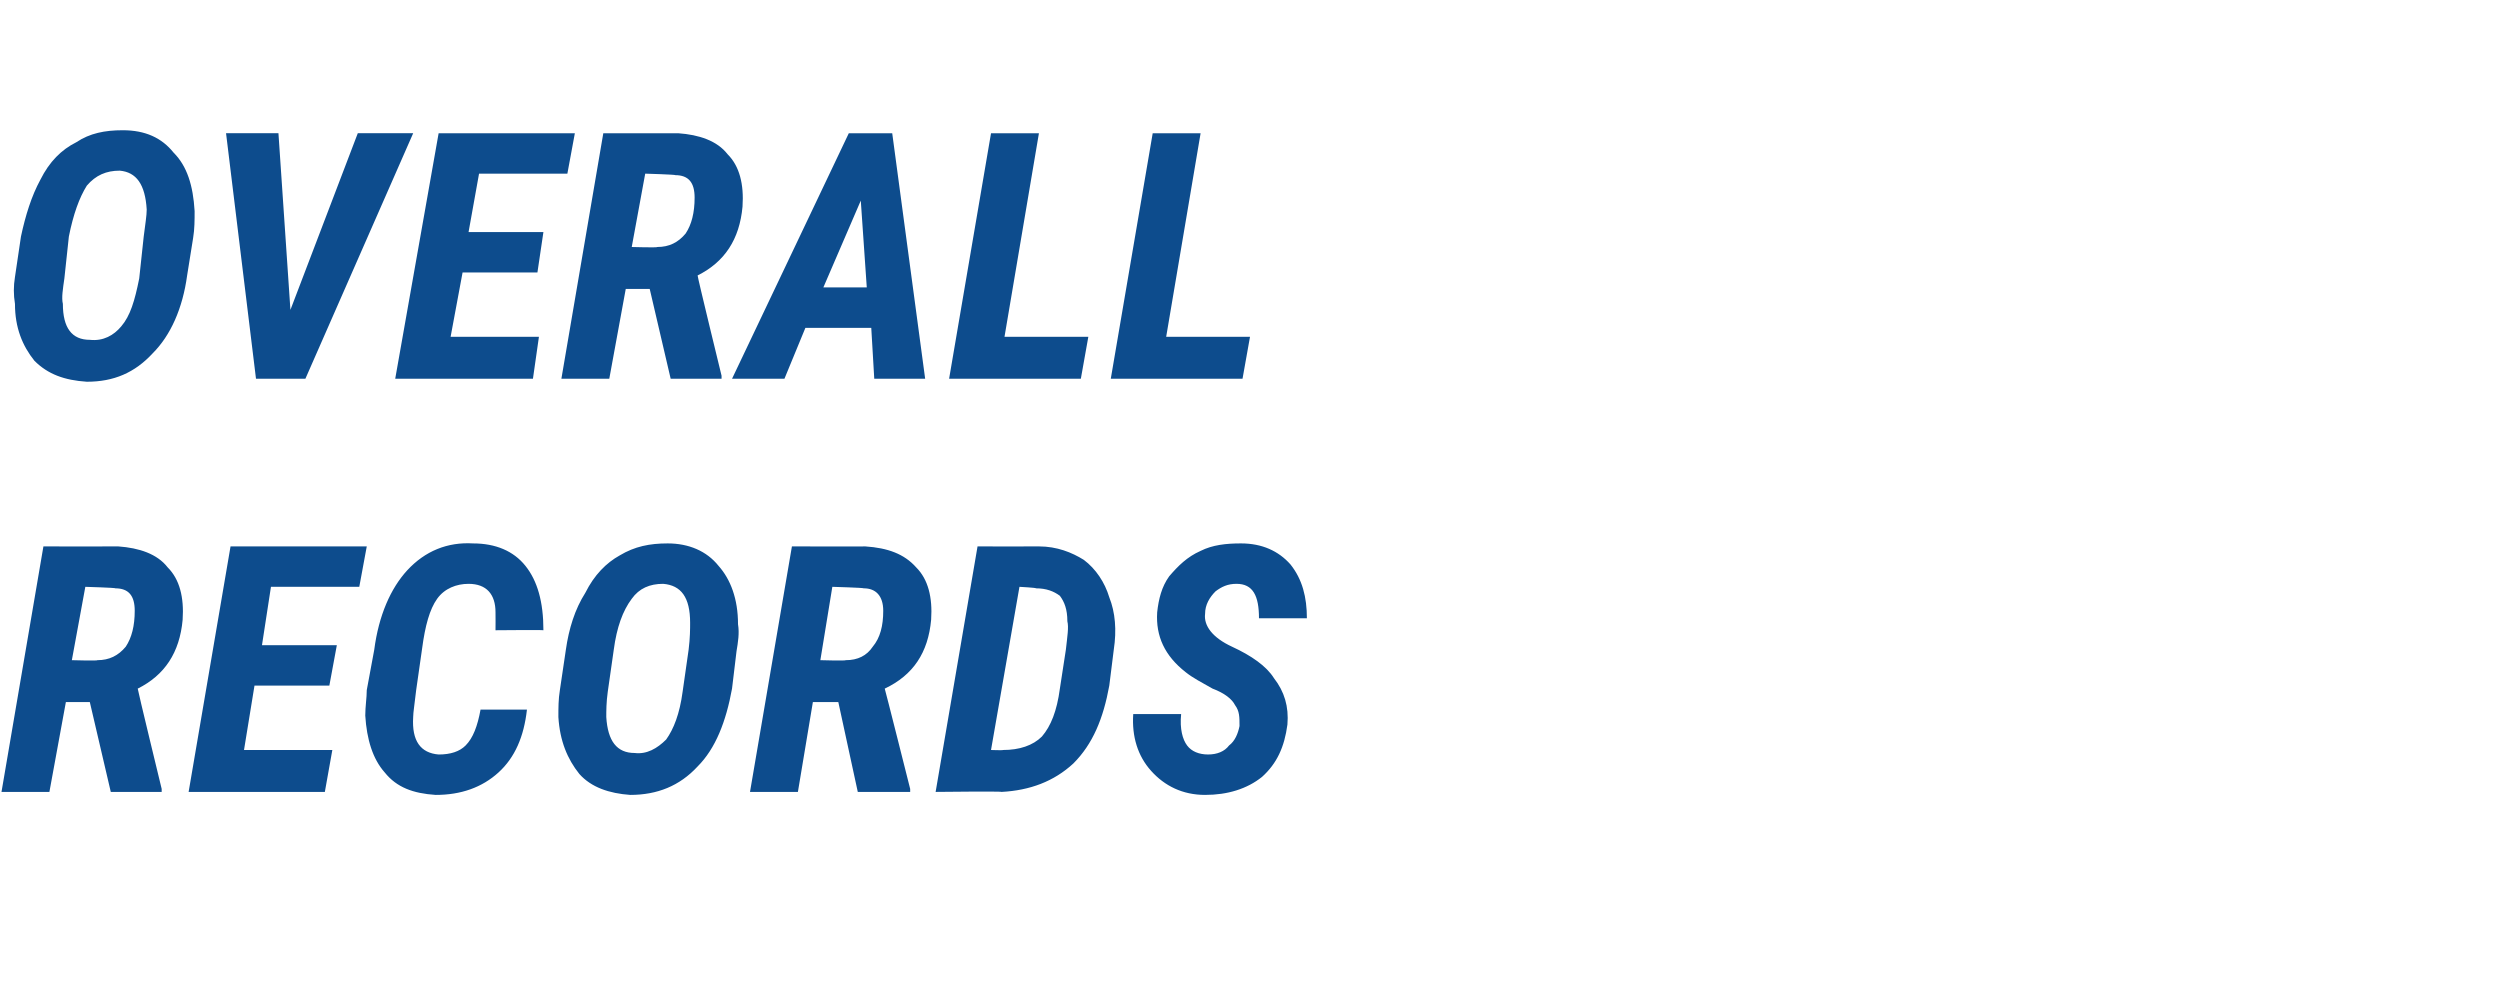
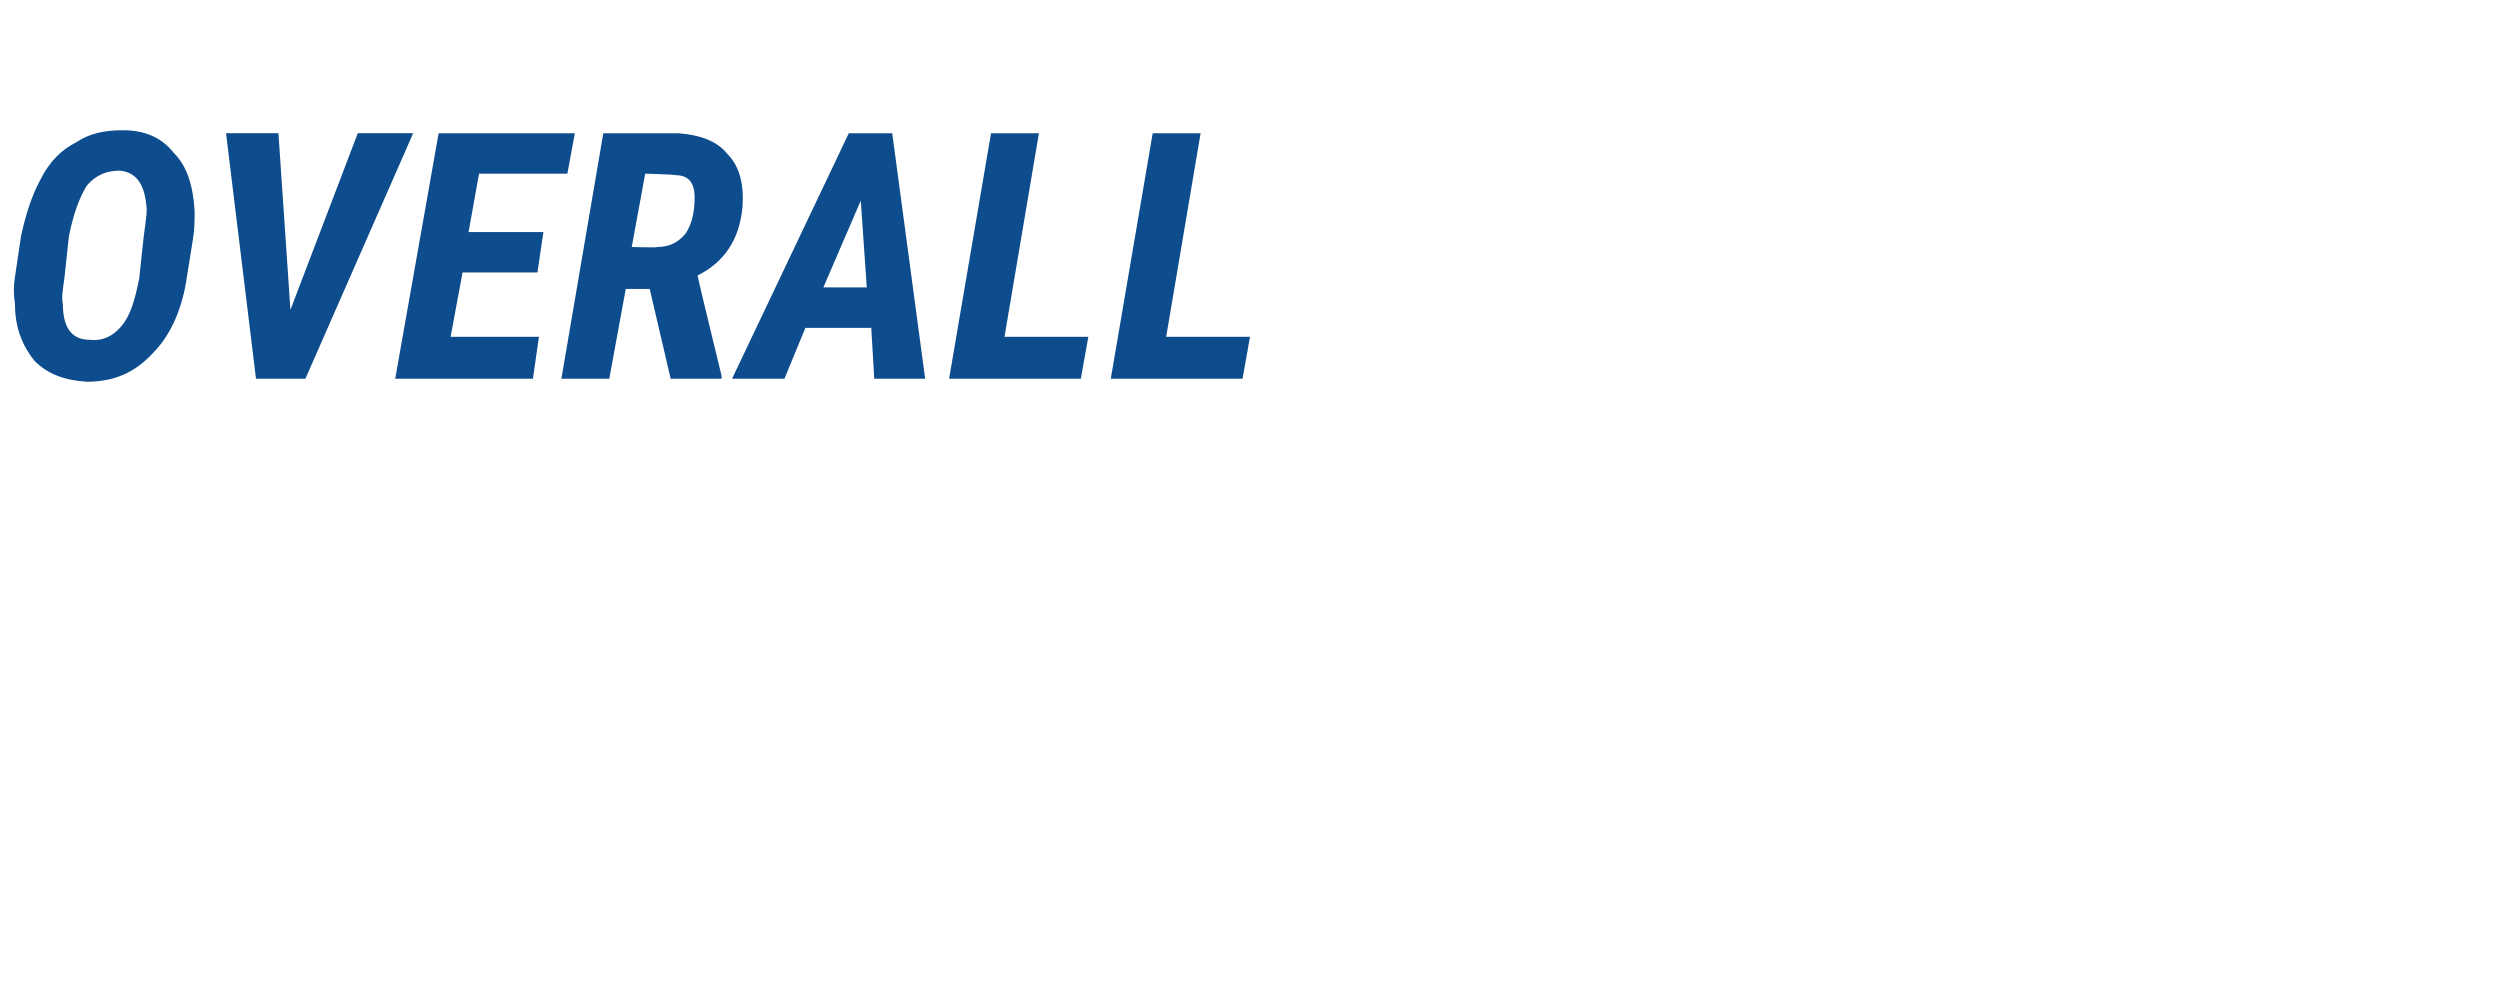
<svg xmlns="http://www.w3.org/2000/svg" version="1.1" width="167px" height="65.8px" viewBox="0 -8 167 65.8" style="top:-8px">
  <desc>OVERALL RECORDS</desc>
  <defs />
  <g id="Polygon164867">
-     <path d="m6 38.9l-1.6 0l-1.1 6l-3.2 0l2.8-16.4c0 0 4.98.01 5 0c1.4.1 2.6.5 3.3 1.4c.8.8 1.1 2 1 3.5c-.2 2.2-1.2 3.7-3 4.6c-.02.02 1.6 6.7 1.6 6.7l0 .2l-3.4 0l-1.4-6zm-1.2-2.8c0 0 1.74.05 1.7 0c.8 0 1.4-.3 1.9-.9c.4-.6.6-1.4.6-2.4c0-1-.4-1.5-1.3-1.5c.05-.04-2-.1-2-.1l-.9 4.9zm17.2 1.7l-5 0l-.7 4.3l5.9 0l-.5 2.8l-9.1 0l2.8-16.4l9.1 0l-.5 2.7l-5.9 0l-.6 3.9l5 0l-.5 2.7zm13.2 1.6c-.2 1.8-.8 3.2-1.9 4.2c-1.1 1-2.5 1.5-4.2 1.5c-1.5-.1-2.6-.5-3.4-1.5c-.8-.9-1.2-2.2-1.3-3.8c0-.6.1-1.2.1-1.7c0 0 .5-2.7.5-2.7c.3-2.3 1.1-4.1 2.2-5.3c1.2-1.3 2.7-1.9 4.4-1.8c1.5 0 2.7.5 3.5 1.5c.8 1 1.2 2.4 1.2 4.3c.03-.03-3.2 0-3.2 0c0 0 .01-1.15 0-1.2c0-1.2-.6-1.9-1.8-1.9c-.8 0-1.6.3-2.1 1c-.5.7-.8 1.8-1 3.3c0 0-.4 2.8-.4 2.8c-.1.9-.2 1.5-.2 1.8c-.1 1.6.5 2.4 1.7 2.5c.8 0 1.4-.2 1.8-.6c.5-.5.8-1.3 1-2.4c0 0 3.1 0 3.1 0zm6.9 5.7c-1.4-.1-2.6-.5-3.4-1.4c-.8-1-1.3-2.2-1.4-3.8c0-.6 0-1.2.1-1.8c0 0 .4-2.7.4-2.7c.2-1.4.6-2.7 1.3-3.8c.6-1.2 1.4-2 2.3-2.5c1-.6 2-.8 3.2-.8c1.4 0 2.6.5 3.4 1.5c.8.9 1.3 2.2 1.3 3.9c.1.6 0 1.2-.1 1.8c0 0-.3 2.5-.3 2.5c-.4 2.2-1.1 4-2.3 5.2c-1.2 1.3-2.7 1.9-4.5 1.9zm3.9-9.7c.1-.8.1-1.4.1-1.8c0-1.7-.6-2.5-1.8-2.6c-.9 0-1.6.3-2.1 1c-.6.8-1 1.9-1.2 3.4c0 0-.4 2.8-.4 2.8c-.1.7-.1 1.3-.1 1.7c.1 1.6.7 2.4 1.9 2.4c.8.1 1.5-.3 2.1-.9c.5-.7.9-1.7 1.1-3.2c0 0 .4-2.8.4-2.8zm10 3.5l-1.7 0l-1 6l-3.2 0l2.8-16.4c0 0 4.93.01 4.9 0c1.5.1 2.6.5 3.4 1.4c.8.8 1.1 2 1 3.5c-.2 2.2-1.2 3.7-3.1 4.6c.02.02 1.7 6.7 1.7 6.7l0 .2l-3.5 0l-1.3-6zm-1.2-2.8c0 0 1.68.05 1.7 0c.8 0 1.4-.3 1.8-.9c.5-.6.7-1.4.7-2.4c0-1-.5-1.5-1.3-1.5c-.01-.04-2.1-.1-2.1-.1l-.8 4.9zm7.7 8.8l2.8-16.4c0 0 4.07.01 4.1 0c1.2 0 2.2.4 3 .9c.8.6 1.4 1.5 1.7 2.5c.4 1 .5 2.2.3 3.5c0 0-.3 2.4-.3 2.4c-.4 2.2-1.1 3.9-2.4 5.2c-1.3 1.2-2.9 1.8-4.8 1.9c.03-.05-4.4 0-4.4 0zm5.6-13.7l-1.9 10.9c0 0 .8.03.8 0c1.1 0 2-.3 2.6-.9c.6-.7 1-1.7 1.2-3.2c0 0 .4-2.6.4-2.6c.1-.9.2-1.5.1-1.9c0-.8-.2-1.3-.5-1.7c-.4-.3-.9-.5-1.6-.5c.04-.04-1.1-.1-1.1-.1zm14.7 9.3c0-.6 0-1-.3-1.4c-.2-.4-.7-.8-1.5-1.1c-.7-.4-1.3-.7-1.8-1.1c-1.4-1.1-2-2.4-1.9-4c.1-.9.3-1.7.8-2.4c.6-.7 1.2-1.3 2.1-1.7c.8-.4 1.7-.5 2.7-.5c1.4 0 2.5.5 3.3 1.4c.8 1 1.1 2.2 1.1 3.6c0 0-3.2 0-3.2 0c0-1.5-.4-2.3-1.5-2.3c-.6 0-1 .2-1.4.5c-.4.4-.7.9-.7 1.5c-.1.8.5 1.6 1.8 2.2c1.3.6 2.3 1.3 2.8 2.1c.7.9 1 1.9.9 3.1c-.2 1.5-.7 2.6-1.7 3.5c-1 .8-2.3 1.2-3.8 1.2c-1.5 0-2.7-.6-3.6-1.6c-.9-1-1.3-2.3-1.2-3.8c0 0 3.2 0 3.2 0c-.1 1 .1 1.7.4 2.1c.3.4.8.6 1.4.6c.6 0 1.1-.2 1.4-.6c.4-.3.6-.8.7-1.3z" stroke="none" fill="#0d4c8d" />
-   </g>
+     </g>
  <g id="Polygon164866">
    <path d="m5.8 17.5c-1.5-.1-2.6-.5-3.5-1.4c-.8-1-1.3-2.2-1.3-3.8c-.1-.6-.1-1.2 0-1.8c0 0 .4-2.7.4-2.7c.3-1.4.7-2.7 1.3-3.8c.6-1.2 1.4-2 2.4-2.5c.9-.6 1.9-.8 3.1-.8c1.5 0 2.6.5 3.4 1.5c.9.9 1.3 2.2 1.4 3.9c0 .6 0 1.2-.1 1.8c0 0-.4 2.5-.4 2.5c-.3 2.2-1.1 4-2.3 5.2c-1.2 1.3-2.6 1.9-4.4 1.9zm3.8-9.7c.1-.8.2-1.4.2-1.8c-.1-1.7-.7-2.5-1.8-2.6c-.9 0-1.6.3-2.2 1c-.5.8-.9 1.9-1.2 3.4c0 0-.3 2.8-.3 2.8c-.1.7-.2 1.3-.1 1.7c0 1.6.6 2.4 1.8 2.4c.9.1 1.6-.3 2.1-.9c.6-.7.9-1.7 1.2-3.2c0 0 .3-2.8.3-2.8zm9.8 4.9l4.5-11.8l3.7 0l-7.2 16.4l-3.3 0l-2-16.4l3.5 0l.8 11.8zm16.5-2.5l-5 0l-.8 4.3l5.9 0l-.4 2.8l-9.2 0l2.9-16.4l9.1 0l-.5 2.7l-5.9 0l-.7 3.9l5 0l-.4 2.7zm7.5 1.1l-1.6 0l-1.1 6l-3.2 0l2.8-16.4c0 0 4.98.01 5 0c1.4.1 2.6.5 3.3 1.4c.8.8 1.1 2 1 3.5c-.2 2.2-1.2 3.7-3 4.6c-.03.02 1.6 6.7 1.6 6.7l0 .2l-3.4 0l-1.4-6zm-1.2-2.8c0 0 1.73.05 1.7 0c.8 0 1.4-.3 1.9-.9c.4-.6.6-1.4.6-2.4c0-1-.4-1.5-1.3-1.5c.05-.04-2-.1-2-.1l-.9 4.9zm16 5.4l-4.4 0l-1.4 3.4l-3.5 0l7.8-16.4l2.9 0l2.2 16.4l-3.4 0l-.2-3.4zm-3.2-2.7l2.9 0l-.4-5.8l-2.5 5.8zm12.1 3.3l5.6 0l-.5 2.8l-8.8 0l2.8-16.4l3.2 0l-2.3 13.6zm10.8 0l5.6 0l-.5 2.8l-8.8 0l2.8-16.4l3.2 0l-2.3 13.6z" stroke="none" fill="#0d4c8d" />
  </g>
</svg>